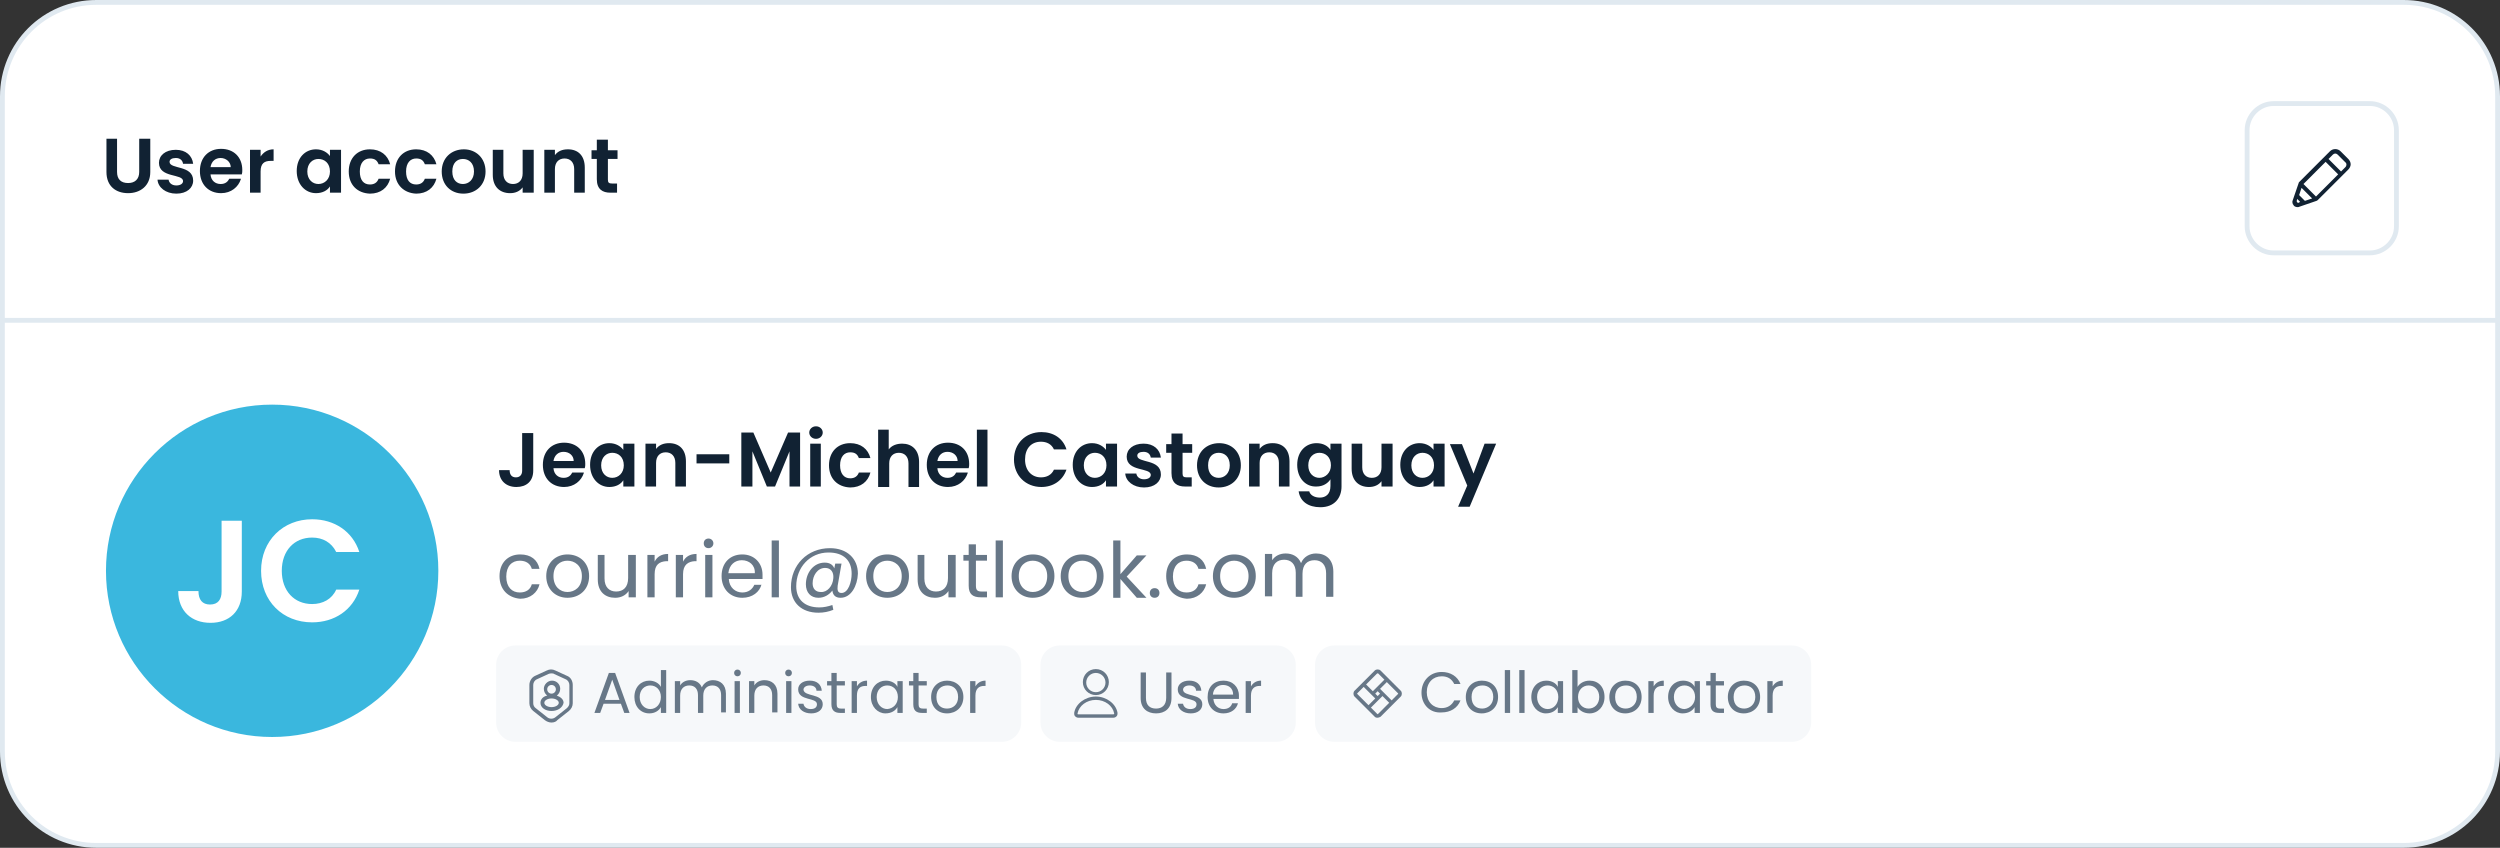
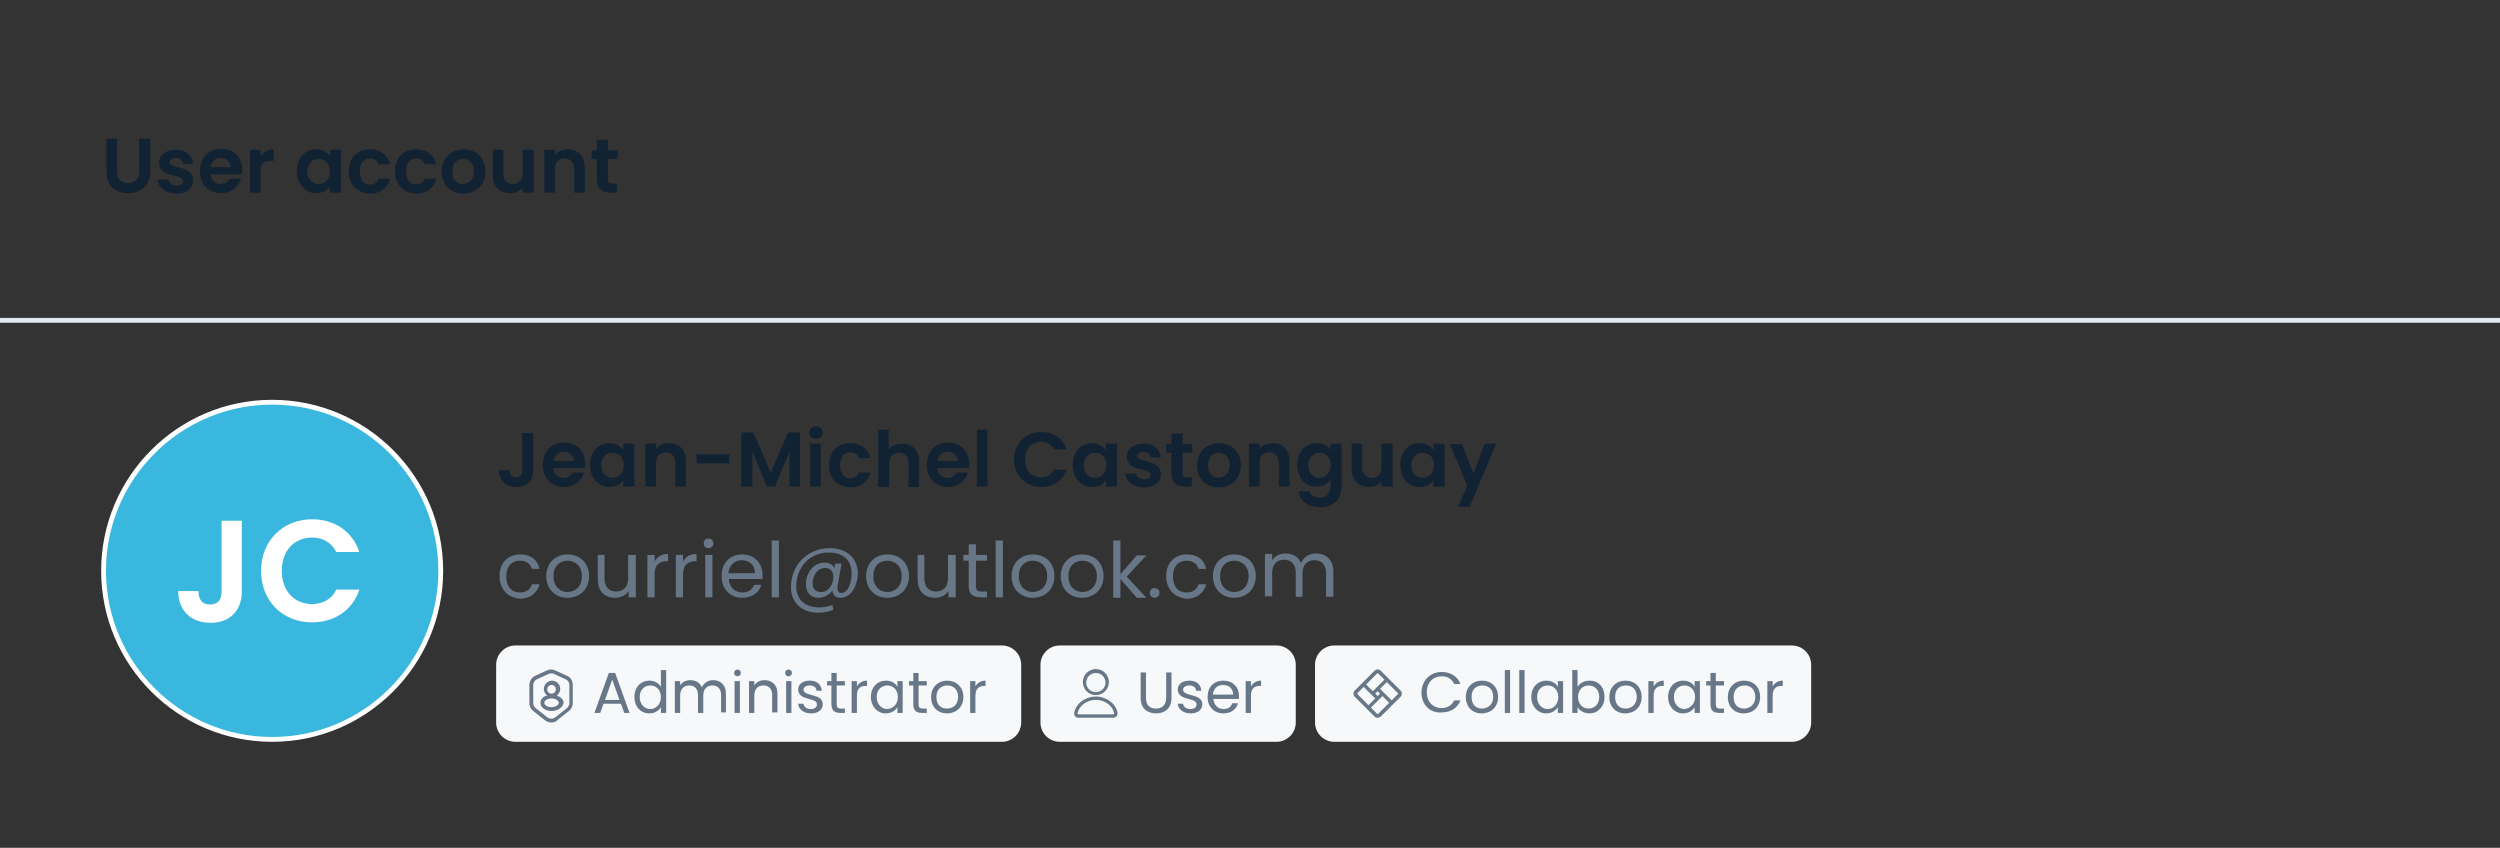
<svg xmlns="http://www.w3.org/2000/svg" version="1.1" id="Layer_1" x="0px" y="0px" viewBox="0 0 519 176" style="enable-background:new 0 0 519 176;" xml:space="preserve">
  <rect x="0" y="0" width="519" height="176" fill="#333333" stroke="none" />
  <style type="text/css">
	.st0{fill:#FFFFFF;stroke:#E0E9F0;}
	.st1{fill:none;stroke:#E0E9F0;}
	.st2{fill:#112233;}
	.st3{fill:#677787;}
	.st4{fill:#F6F8FA;}
	.st5{fill:#3AB7DE;stroke:#FFFFFF;}
	.st6{fill:#FFFFFF;}
</style>
-   <path class="st0" d="M20,0.5h479c10.8,0,19.5,8.7,19.5,19.5v136c0,10.8-8.7,19.5-19.5,19.5H20c-10.8,0-19.5-8.7-19.5-19.5V20  C0.5,9.2,9.2,0.5,20,0.5z" />
  <line class="st1" x1="0" y1="66.5" x2="519" y2="66.5" />
  <path class="st2" d="M22.1,35.7v-6.9h2.2v6.9c0,1.5,0.8,2.3,2.3,2.3c1.4,0,2.3-0.8,2.3-2.3v-6.9h2.3v6.9c0,2.9-2.1,4.4-4.6,4.4  S22.1,38.7,22.1,35.7z M40.1,37.5c0,1.5-1.3,2.7-3.5,2.7c-2.2,0-3.8-1.3-3.9-2.9H35c0.1,0.7,0.7,1.2,1.6,1.2c0.9,0,1.4-0.4,1.4-0.9  c0-1.6-5-0.6-5-3.8c0-1.5,1.3-2.7,3.5-2.7c2.1,0,3.4,1.2,3.6,2.9h-2.1c-0.1-0.7-0.6-1.2-1.5-1.2c-0.8,0-1.3,0.3-1.3,0.8  C35.2,35.2,40.1,34.2,40.1,37.5z M45.8,32.8c-1.1,0-1.9,0.7-2.1,1.9h4.2C47.9,33.6,46.9,32.8,45.8,32.8z M50,37.2  c-0.5,1.6-2,2.9-4.1,2.9c-2.6,0-4.4-1.8-4.4-4.6c0-2.8,1.8-4.6,4.4-4.6c2.6,0,4.4,1.7,4.4,4.4c0,0.3,0,0.6-0.1,0.9h-6.5  c0.1,1.3,1,2,2.1,2c1,0,1.5-0.5,1.8-1.1H50z M54.1,35.6V40h-2.2v-8.9h2.2v1.4c0.6-0.9,1.5-1.5,2.7-1.5v2.4h-0.6  C54.9,33.4,54.1,33.9,54.1,35.6z M61.6,35.5c0-2.8,1.8-4.5,4-4.5c1.4,0,2.4,0.7,2.9,1.4v-1.3h2.3V40h-2.3v-1.3  c-0.5,0.8-1.5,1.4-2.9,1.4C63.4,40.1,61.6,38.3,61.6,35.5z M68.5,35.6c0-1.7-1.1-2.6-2.4-2.6c-1.2,0-2.3,0.9-2.3,2.6  s1.1,2.6,2.3,2.6C67.4,38.2,68.5,37.2,68.5,35.6z M72.4,35.6c0-2.8,1.8-4.6,4.4-4.6c2.2,0,3.7,1.2,4.2,3.1h-2.4  c-0.3-0.8-0.8-1.2-1.8-1.2c-1.2,0-2.1,0.9-2.1,2.7s0.8,2.7,2.1,2.7c0.9,0,1.5-0.4,1.8-1.2H81c-0.5,1.9-2,3.1-4.2,3.1  C74.2,40.1,72.4,38.4,72.4,35.6z M82,35.6c0-2.8,1.8-4.6,4.4-4.6c2.2,0,3.7,1.2,4.2,3.1h-2.4c-0.3-0.8-0.8-1.2-1.8-1.2  c-1.2,0-2.1,0.9-2.1,2.7s0.8,2.7,2.1,2.7c0.9,0,1.5-0.4,1.8-1.2h2.4c-0.5,1.9-2,3.1-4.2,3.1C83.9,40.1,82,38.4,82,35.6z M100.8,35.6  c0,2.8-2,4.6-4.6,4.6c-2.6,0-4.5-1.8-4.5-4.6c0-2.8,2-4.6,4.6-4.6C98.8,31,100.8,32.8,100.8,35.6z M93.9,35.6c0,1.8,1,2.6,2.2,2.6  c1.2,0,2.3-0.9,2.3-2.6c0-1.8-1.1-2.6-2.3-2.6S93.9,33.8,93.9,35.6z M110.8,31.1V40h-2.3v-1.1c-0.6,0.8-1.5,1.2-2.6,1.2  c-2.1,0-3.6-1.3-3.6-3.8v-5.2h2.2V36c0,1.4,0.8,2.2,2,2.2c1.2,0,2-0.8,2-2.2v-4.9H110.8z M119.2,40v-4.9c0-1.4-0.8-2.2-2-2.2  c-1.2,0-2,0.8-2,2.2V40H113v-8.9h2.2v1.1c0.6-0.8,1.5-1.2,2.7-1.2c2.1,0,3.5,1.3,3.5,3.8V40H119.2z M123.9,37.2V33h-1.1v-1.8h1.1  v-2.2h2.3v2.2h2V33h-2v4.3c0,0.6,0.2,0.8,0.9,0.8h1V40h-1.4C125.1,40,123.9,39.3,123.9,37.2z" />
-   <path class="st0" d="M472,21.5h20c3,0,5.5,2.5,5.5,5.5v20c0,3-2.5,5.5-5.5,5.5h-20c-3,0-5.5-2.5-5.5-5.5V27  C466.5,24,469,21.5,472,21.5z" />
-   <path class="st2" d="M487.5,33l-1.6-1.6c-0.6-0.6-1.6-0.6-2.2,0l-1.2,1.2l-5.2,5.2c0,0-0.1,0.1-0.1,0.2c0,0,0,0,0,0l-1.2,3.5  c0,0.1-0.1,0.2-0.1,0.3c0,0,0,0,0,0c0,0.2,0,0.4,0.1,0.6c0,0,0,0,0.1,0.1c0,0.1,0.1,0.1,0.1,0.2c0.2,0.2,0.5,0.3,0.8,0.3  c0.1,0,0.2,0,0.4-0.1l3.5-1.2c0,0,0,0,0,0c0.1,0,0.1-0.1,0.2-0.1l5.2-5.2l1.2-1.2c0.3-0.3,0.5-0.7,0.5-1.1  C488,33.7,487.8,33.3,487.5,33L487.5,33z M480.8,40.8l-1.3-1.3l-1.3-1.3l4.6-4.6l2.6,2.6L480.8,40.8L480.8,40.8z M477.2,42.1  c0,0-0.1,0-0.1,0c-0.1,0-0.1,0-0.2-0.1c0,0,0,0,0,0c0,0-0.1-0.1-0.1-0.2c0,0,0-0.1,0-0.1l0.1-0.4l0.6,0.6L477.2,42.1L477.2,42.1z   M478.5,41.7l-1.2-1.2l0.5-1.5l1.1,1.1l1.1,1.1L478.5,41.7z M486.9,34.7l-0.9,0.9l-2.6-2.6l0.9-0.9c0.3-0.3,0.7-0.3,1,0l1.6,1.6  C487.2,33.9,487.2,34.4,486.9,34.7z" />
  <path class="st3" d="M103.7,119.6c0-2.8,1.8-4.5,4.3-4.5c2.2,0,3.6,1.1,4,3h-1.6c-0.3-1.1-1.2-1.7-2.5-1.7c-1.6,0-2.8,1.1-2.8,3.3  c0,2.2,1.2,3.3,2.8,3.3c1.3,0,2.2-0.6,2.5-1.7h1.6c-0.4,1.7-1.9,3-4,3C105.5,124.1,103.7,122.4,103.7,119.6z M122.3,119.6  c0,2.8-2,4.5-4.5,4.5c-2.5,0-4.4-1.8-4.4-4.5c0-2.8,2-4.5,4.4-4.5C120.3,115.1,122.3,116.8,122.3,119.6z M114.9,119.6  c0,2.2,1.4,3.3,2.9,3.3c1.5,0,3-1,3-3.3c0-2.2-1.5-3.2-3-3.2C116.3,116.4,114.9,117.4,114.9,119.6z M132,115.2v8.8h-1.5v-1.3  c-0.6,0.9-1.6,1.4-2.8,1.4c-2,0-3.6-1.2-3.6-3.8v-5.1h1.4v4.9c0,1.8,1,2.7,2.4,2.7c1.5,0,2.5-0.9,2.5-2.8v-4.8H132z M135.9,119.2  v4.8h-1.5v-8.8h1.5v1.4c0.5-1,1.4-1.6,2.8-1.6v1.5h-0.4C136.9,116.6,135.9,117.2,135.9,119.2z M141.8,119.2v4.8h-1.5v-8.8h1.5v1.4  c0.5-1,1.4-1.6,2.8-1.6v1.5h-0.4C142.9,116.6,141.8,117.2,141.8,119.2z M146.4,124v-8.8h1.5v8.8H146.4z M147.1,113.8  c-0.6,0-1-0.4-1-1c0-0.6,0.4-1,1-1c0.5,0,1,0.4,1,1C148.1,113.4,147.6,113.8,147.1,113.8z M154,116.3c-1.4,0-2.6,0.9-2.8,2.7h5.5  C156.8,117.3,155.5,116.3,154,116.3z M158.1,121.3c-0.4,1.6-1.9,2.8-4,2.8c-2.5,0-4.3-1.8-4.3-4.5c0-2.8,1.8-4.5,4.3-4.5  c2.5,0,4.2,1.8,4.2,4.2c0,0.3,0,0.6,0,0.9h-7c0.1,1.8,1.4,2.8,2.8,2.8c1.3,0,2.1-0.7,2.5-1.6H158.1z M160.2,124v-11.8h1.5V124H160.2  z M174.5,124.1c-1.1,0-1.6-0.6-1.7-1.5c-0.7,0.9-1.7,1.5-2.9,1.5c-1.6,0-2.6-1.1-2.6-2.8c0-2.4,1.6-4.5,3.9-4.5c1,0,1.7,0.4,2,1.2  l0.2-1h1.3l-0.8,4.6c-0.1,0.9,0,1.5,0.8,1.5c1.4,0,2.1-2.3,2.1-4c0-2.8-1.7-4.4-4.8-4.4c-3.9,0-6.7,3.1-6.7,7c0,2.8,1.8,4.4,4.8,4.4  c0.9,0,1.8-0.2,2.7-0.5l0.2,1c-1,0.4-2,0.6-3.1,0.6c-3.5,0-5.7-2.1-5.7-5.3c0-4.6,3.4-8.1,8.1-8.1c3.6,0,5.8,2.2,5.8,5.3  C178,121.6,176.7,124.1,174.5,124.1z M173,120c0.1-1.2-0.5-2.1-1.7-2.1c-1.6,0-2.6,1.6-2.6,3.2c0,1.1,0.6,1.8,1.7,1.8  C171.7,123,172.9,121.7,173,120z M188.7,119.6c0,2.8-2,4.5-4.5,4.5c-2.5,0-4.4-1.8-4.4-4.5c0-2.8,2-4.5,4.4-4.5  C186.7,115.1,188.7,116.8,188.7,119.6z M181.3,119.6c0,2.2,1.4,3.3,2.9,3.3s3-1,3-3.3c0-2.2-1.5-3.2-3-3.2  C182.7,116.4,181.3,117.4,181.3,119.6z M198.4,115.2v8.8h-1.5v-1.3c-0.6,0.9-1.6,1.4-2.8,1.4c-2,0-3.6-1.2-3.6-3.8v-5.1h1.4v4.9  c0,1.8,1,2.7,2.4,2.7c1.5,0,2.5-0.9,2.5-2.8v-4.8H198.4z M201.1,121.6v-5.2H200v-1.2h1.1V113h1.5v2.2h2.3v1.2h-2.3v5.2  c0,0.9,0.3,1.2,1.2,1.2h1.1v1.2h-1.3C202,124,201.1,123.4,201.1,121.6z M206.7,124v-11.8h1.5V124H206.7z M218.9,119.6  c0,2.8-2,4.5-4.5,4.5c-2.5,0-4.4-1.8-4.4-4.5c0-2.8,2-4.5,4.4-4.5C217,115.1,218.9,116.8,218.9,119.6z M211.5,119.6  c0,2.2,1.4,3.3,2.9,3.3c1.5,0,3-1,3-3.3c0-2.2-1.5-3.2-3-3.2C212.9,116.4,211.5,117.4,211.5,119.6z M229.1,119.6  c0,2.8-2,4.5-4.5,4.5c-2.5,0-4.4-1.8-4.4-4.5c0-2.8,2-4.5,4.4-4.5C227.2,115.1,229.1,116.8,229.1,119.6z M221.8,119.6  c0,2.2,1.4,3.3,2.9,3.3c1.5,0,3-1,3-3.3c0-2.2-1.5-3.2-3-3.2C223.2,116.4,221.8,117.4,221.8,119.6z M231.1,124v-11.8h1.5v7l3.4-3.9  h2l-4.1,4.4l4.1,4.4h-2l-3.4-3.9v3.9H231.1z M240.7,123.1c0,0.6-0.4,1-1,1c-0.6,0-1-0.4-1-1c0-0.6,0.4-1,1-1  C240.3,122.1,240.7,122.5,240.7,123.1z M242.1,119.6c0-2.8,1.8-4.5,4.3-4.5c2.2,0,3.6,1.1,4,3h-1.6c-0.3-1.1-1.2-1.7-2.5-1.7  c-1.6,0-2.8,1.1-2.8,3.3c0,2.2,1.2,3.3,2.8,3.3c1.3,0,2.2-0.6,2.5-1.7h1.6c-0.4,1.7-1.9,3-4,3C243.9,124.1,242.1,122.4,242.1,119.6z   M260.7,119.6c0,2.8-2,4.5-4.5,4.5c-2.5,0-4.4-1.8-4.4-4.5c0-2.8,2-4.5,4.4-4.5C258.8,115.1,260.7,116.8,260.7,119.6z M253.3,119.6  c0,2.2,1.4,3.3,2.9,3.3c1.5,0,3-1,3-3.3c0-2.2-1.5-3.2-3-3.2C254.7,116.4,253.3,117.4,253.3,119.6z M275.3,124v-5  c0-1.8-1-2.7-2.4-2.7c-1.5,0-2.5,0.9-2.5,2.8v4.8h-1.4v-5c0-1.8-1-2.7-2.4-2.7c-1.5,0-2.5,0.9-2.5,2.8v4.8h-1.5v-8.8h1.5v1.3  c0.6-0.9,1.6-1.4,2.8-1.4c1.4,0,2.6,0.6,3.2,2c0.5-1.3,1.8-2,3.1-2c2,0,3.6,1.2,3.6,3.8v5.2H275.3z" />
  <path class="st2" d="M108.4,97.7v-7.8h2.3v7.8c0,2.2-1.4,3.4-3.5,3.4c-2.1,0-3.6-1.3-3.6-3.5h2.2c0,0.9,0.4,1.5,1.3,1.5  C107.9,99.1,108.4,98.6,108.4,97.7z M117,93.8c-1.1,0-1.9,0.7-2.1,1.9h4.2C119.1,94.6,118.2,93.8,117,93.8z M121.2,98.2  c-0.5,1.6-2,2.9-4.1,2.9c-2.6,0-4.4-1.8-4.4-4.6c0-2.8,1.8-4.6,4.4-4.6c2.6,0,4.4,1.7,4.4,4.4c0,0.3,0,0.6-0.1,0.9h-6.5  c0.1,1.3,1,2,2.1,2c1,0,1.5-0.5,1.8-1.1H121.2z M122.5,96.5c0-2.8,1.8-4.5,4-4.5c1.4,0,2.4,0.7,2.9,1.4v-1.3h2.3v8.9h-2.3v-1.3  c-0.5,0.8-1.5,1.4-2.9,1.4C124.3,101.1,122.5,99.3,122.5,96.5z M129.5,96.6c0-1.7-1.1-2.6-2.4-2.6c-1.2,0-2.3,0.9-2.3,2.6  s1.1,2.6,2.3,2.6C128.4,99.2,129.5,98.2,129.5,96.6z M140.2,101v-4.9c0-1.4-0.8-2.2-2-2.2c-1.2,0-2,0.8-2,2.2v4.9h-2.2v-8.9h2.2v1.1  c0.6-0.8,1.5-1.2,2.7-1.2c2.1,0,3.5,1.3,3.5,3.8v5.2H140.2z M144.6,96.2v-1.9h6.8v1.9H144.6z M153.9,101V89.8h2.5l3.6,8.3l3.6-8.3  h2.5V101h-2.2v-7.3l-3,7.3h-1.7l-3-7.3v7.3H153.9z M168.2,101v-8.9h2.2v8.9H168.2z M169.4,91.1c-0.8,0-1.4-0.6-1.4-1.3  s0.6-1.3,1.4-1.3c0.8,0,1.4,0.6,1.4,1.3S170.2,91.1,169.4,91.1z M172.1,96.6c0-2.8,1.8-4.6,4.4-4.6c2.2,0,3.7,1.2,4.2,3.1h-2.4  c-0.3-0.8-0.8-1.2-1.8-1.2c-1.2,0-2.1,0.9-2.1,2.7c0,1.7,0.8,2.7,2.1,2.7c0.9,0,1.5-0.4,1.8-1.2h2.4c-0.5,1.9-2,3.1-4.2,3.1  C173.9,101.1,172.1,99.4,172.1,96.6z M182.3,101V89.2h2.2v4.1c0.6-0.8,1.6-1.2,2.8-1.2c2,0,3.5,1.3,3.5,3.8v5.2h-2.2v-4.9  c0-1.4-0.8-2.2-2-2.2c-1.2,0-2,0.8-2,2.2v4.9H182.3z M196.7,93.8c-1.1,0-1.9,0.7-2.1,1.9h4.2C198.8,94.6,197.9,93.8,196.7,93.8z   M200.9,98.2c-0.5,1.6-2,2.9-4.1,2.9c-2.6,0-4.4-1.8-4.4-4.6c0-2.8,1.8-4.6,4.4-4.6c2.6,0,4.4,1.7,4.4,4.4c0,0.3,0,0.6-0.1,0.9h-6.5  c0.1,1.3,1,2,2.1,2c1,0,1.5-0.5,1.8-1.1H200.9z M202.8,101V89.2h2.2V101H202.8z M210.5,95.4c0-3.3,2.4-5.7,5.7-5.7  c2.5,0,4.5,1.3,5.2,3.6h-2.6c-0.5-1.1-1.5-1.6-2.7-1.6c-2,0-3.3,1.4-3.3,3.7c0,2.3,1.4,3.7,3.3,3.7c1.2,0,2.2-0.5,2.7-1.6h2.6  c-0.8,2.3-2.8,3.6-5.2,3.6C212.9,101.1,210.5,98.7,210.5,95.4z M222.7,96.5c0-2.8,1.8-4.5,4-4.5c1.4,0,2.4,0.7,2.9,1.4v-1.3h2.3v8.9  h-2.3v-1.3c-0.5,0.8-1.5,1.4-2.9,1.4C224.5,101.1,222.7,99.3,222.7,96.5z M229.7,96.6c0-1.7-1.1-2.6-2.4-2.6c-1.2,0-2.3,0.9-2.3,2.6  s1.1,2.6,2.3,2.6C228.6,99.2,229.7,98.2,229.7,96.6z M241,98.5c0,1.5-1.3,2.7-3.5,2.7c-2.2,0-3.8-1.3-3.9-2.9h2.3  c0.1,0.7,0.7,1.2,1.6,1.2c0.9,0,1.4-0.4,1.4-0.9c0-1.6-5-0.6-5-3.8c0-1.5,1.3-2.7,3.5-2.7c2.1,0,3.4,1.2,3.6,2.9h-2.1  c-0.1-0.7-0.6-1.2-1.5-1.2c-0.8,0-1.3,0.3-1.3,0.8C236.1,96.2,241,95.2,241,98.5z M243.2,98.2V94h-1.1v-1.8h1.1v-2.2h2.3v2.2h2V94  h-2v4.3c0,0.6,0.2,0.8,0.9,0.8h1v1.9h-1.4C244.4,101,243.2,100.3,243.2,98.2z M257.6,96.6c0,2.8-2,4.6-4.6,4.6  c-2.6,0-4.5-1.8-4.5-4.6c0-2.8,2-4.6,4.6-4.6S257.6,93.8,257.6,96.6z M250.8,96.6c0,1.8,1,2.6,2.2,2.6c1.2,0,2.3-0.9,2.3-2.6  c0-1.8-1.1-2.6-2.3-2.6S250.8,94.8,250.8,96.6z M265.5,101v-4.9c0-1.4-0.8-2.2-2-2.2c-1.2,0-2,0.8-2,2.2v4.9h-2.2v-8.9h2.2v1.1  c0.6-0.8,1.5-1.2,2.7-1.2c2.1,0,3.5,1.3,3.5,3.8v5.2H265.5z M269.3,96.5c0-2.8,1.8-4.5,4-4.5c1.4,0,2.4,0.6,2.9,1.4v-1.3h2.3v8.9  c0,2.4-1.5,4.3-4.4,4.3c-2.5,0-4.2-1.2-4.5-3.3h2.2c0.2,0.8,1.1,1.3,2.2,1.3c1.2,0,2.2-0.7,2.2-2.4v-1.4c-0.5,0.8-1.5,1.5-2.9,1.5  C271.1,101.1,269.3,99.3,269.3,96.5z M276.3,96.6c0-1.7-1.1-2.6-2.4-2.6c-1.2,0-2.3,0.9-2.3,2.6s1.1,2.6,2.3,2.6  C275.1,99.2,276.3,98.2,276.3,96.6z M289.1,92.1v8.9h-2.3v-1.1c-0.6,0.8-1.5,1.2-2.6,1.2c-2.1,0-3.6-1.3-3.6-3.8v-5.2h2.2V97  c0,1.4,0.8,2.2,2,2.2c1.2,0,2-0.8,2-2.2v-4.9H289.1z M290.7,96.5c0-2.8,1.8-4.5,4-4.5c1.4,0,2.4,0.7,2.9,1.4v-1.3h2.3v8.9h-2.3v-1.3  c-0.5,0.8-1.5,1.4-2.9,1.4C292.5,101.1,290.7,99.3,290.7,96.5z M297.7,96.6c0-1.7-1.1-2.6-2.4-2.6c-1.2,0-2.3,0.9-2.3,2.6  s1.1,2.6,2.3,2.6C296.6,99.2,297.7,98.2,297.7,96.6z M305.9,98.3l2.3-6.2h2.4l-5.5,13.1h-2.4l1.9-4.4l-3.6-8.6h2.5L305.9,98.3z" />
  <path class="st4" d="M220,134h45c2.2,0,4,1.8,4,4v12c0,2.2-1.8,4-4,4h-45c-2.2,0-4-1.8-4-4v-12C216,135.8,217.8,134,220,134z" />
  <path class="st4" d="M277,134h95c2.2,0,4,1.8,4,4v12c0,2.2-1.8,4-4,4h-95c-2.2,0-4-1.8-4-4v-12C273,135.8,274.8,134,277,134z" />
  <path class="st4" d="M107,134h101c2.2,0,4,1.8,4,4v12c0,2.2-1.8,4-4,4H107c-2.2,0-4-1.8-4-4v-12C103,135.8,104.8,134,107,134z" />
  <path class="st3" d="M236.8,144.9v-5.3h1.1v5.3c0,1.5,0.8,2.2,2.1,2.2c1.2,0,2.1-0.7,2.1-2.2v-5.3h1.1v5.3c0,2.2-1.4,3.2-3.2,3.2  S236.8,147.1,236.8,144.9z M249.6,146.2c0,1.1-0.9,1.9-2.4,1.9c-1.5,0-2.6-0.8-2.7-2h1.1c0.1,0.6,0.6,1.1,1.5,1.1  c0.9,0,1.3-0.4,1.3-1c0-1.5-3.9-0.6-3.9-3.1c0-1,0.9-1.8,2.4-1.8c1.5,0,2.4,0.8,2.5,2.1h-1.1c0-0.7-0.6-1.1-1.4-1.1  c-0.8,0-1.3,0.4-1.3,0.9C245.7,144.7,249.6,143.9,249.6,146.2z M253.9,142.2c-1.1,0-2,0.7-2.1,2h4.2  C256,142.9,255.1,142.2,253.9,142.2z M257,146c-0.3,1.2-1.4,2.1-3,2.1c-1.9,0-3.3-1.3-3.3-3.4c0-2.1,1.3-3.4,3.3-3.4  c1.9,0,3.2,1.3,3.2,3.1c0,0.2,0,0.4,0,0.7h-5.3c0.1,1.3,1,2.1,2.1,2.1c1,0,1.6-0.5,1.8-1.2H257z M259.7,144.4v3.6h-1.1v-6.6h1.1v1.1  c0.4-0.7,1.1-1.2,2.1-1.2v1.1h-0.3C260.5,142.4,259.7,142.9,259.7,144.4z" />
  <path class="st3" d="M295.1,143.8c0-2.5,1.8-4.3,4.2-4.3c1.8,0,3.3,0.9,3.9,2.5h-1.3c-0.5-1-1.3-1.6-2.6-1.6c-1.8,0-3.1,1.3-3.1,3.3  c0,2,1.3,3.3,3.1,3.3c1.2,0,2.1-0.6,2.6-1.6h1.3c-0.6,1.6-2.1,2.5-3.9,2.5C296.9,148.1,295.1,146.3,295.1,143.8z M311,144.7  c0,2.1-1.5,3.4-3.4,3.4c-1.9,0-3.3-1.3-3.3-3.4c0-2.1,1.5-3.4,3.3-3.4C309.6,141.3,311,142.6,311,144.7z M305.5,144.7  c0,1.7,1,2.4,2.2,2.4c1.1,0,2.3-0.8,2.3-2.4c0-1.7-1.1-2.4-2.2-2.4C306.5,142.3,305.5,143,305.5,144.7z M312.4,148v-8.9h1.1v8.9  H312.4z M315.4,148v-8.9h1.1v8.9H315.4z M317.9,144.7c0-2.1,1.4-3.4,3.1-3.4c1.2,0,2.1,0.6,2.4,1.3v-1.2h1.1v6.6h-1.1v-1.2  c-0.4,0.7-1.2,1.3-2.5,1.3C319.3,148.1,317.9,146.7,317.9,144.7z M323.5,144.7c0-1.5-1-2.4-2.2-2.4s-2.2,0.9-2.2,2.4  c0,1.5,1,2.5,2.2,2.5S323.5,146.2,323.5,144.7z M327.5,142.6c0.4-0.7,1.3-1.3,2.5-1.3c1.8,0,3.1,1.3,3.1,3.4c0,2-1.4,3.4-3.1,3.4  c-1.2,0-2.1-0.6-2.5-1.3v1.2h-1.1v-8.9h1.1V142.6z M332,144.7c0-1.5-1-2.4-2.2-2.4c-1.2,0-2.2,0.9-2.2,2.4c0,1.5,1,2.4,2.2,2.4  C331,147.1,332,146.2,332,144.7z M340.8,144.7c0,2.1-1.5,3.4-3.4,3.4c-1.9,0-3.3-1.3-3.3-3.4c0-2.1,1.5-3.4,3.3-3.4  C339.4,141.3,340.8,142.6,340.8,144.7z M335.3,144.7c0,1.7,1,2.4,2.2,2.4c1.1,0,2.3-0.8,2.3-2.4c0-1.7-1.1-2.4-2.2-2.4  C336.3,142.3,335.3,143,335.3,144.7z M343.3,144.4v3.6h-1.1v-6.6h1.1v1.1c0.4-0.7,1.1-1.2,2.1-1.2v1.1h-0.3  C344.1,142.4,343.3,142.9,343.3,144.4z M346.3,144.7c0-2.1,1.4-3.4,3.1-3.4c1.2,0,2.1,0.6,2.4,1.3v-1.2h1.1v6.6h-1.1v-1.2  c-0.4,0.7-1.2,1.3-2.5,1.3C347.7,148.1,346.3,146.7,346.3,144.7z M351.9,144.7c0-1.5-1-2.4-2.2-2.4c-1.2,0-2.2,0.9-2.2,2.4  c0,1.5,1,2.5,2.2,2.5C350.8,147.1,351.9,146.2,351.9,144.7z M355.1,146.2v-3.9h-0.9v-0.9h0.9v-1.7h1.1v1.7h1.7v0.9h-1.7v3.9  c0,0.6,0.2,0.9,0.9,0.9h0.8v0.9h-1C355.7,148,355.1,147.5,355.1,146.2z M365.4,144.7c0,2.1-1.5,3.4-3.4,3.4c-1.9,0-3.3-1.3-3.3-3.4  c0-2.1,1.5-3.4,3.3-3.4C364,141.3,365.4,142.6,365.4,144.7z M359.9,144.7c0,1.7,1,2.4,2.2,2.4c1.1,0,2.3-0.8,2.3-2.4  c0-1.7-1.1-2.4-2.2-2.4C361,142.3,359.9,143,359.9,144.7z M368,144.4v3.6h-1.1v-6.6h1.1v1.1c0.4-0.7,1.1-1.2,2.1-1.2v1.1h-0.3  C368.8,142.4,368,142.9,368,144.4z" />
  <path class="st3" d="M129.6,148l-0.7-1.9h-3.6l-0.7,1.9h-1.2l3-8.3h1.3l3,8.3H129.6z M128.6,145.3l-1.5-4.2l-1.5,4.2H128.6z   M131.7,144.7c0-2.1,1.4-3.4,3.1-3.4c1,0,2,0.5,2.4,1.3v-3.5h1.1v8.9h-1.1v-1.2c-0.4,0.7-1.2,1.3-2.4,1.3  C133,148.1,131.7,146.7,131.7,144.7z M137.2,144.7c0-1.5-1-2.4-2.2-2.4s-2.2,0.9-2.2,2.4c0,1.5,1,2.5,2.2,2.5  S137.2,146.2,137.2,144.7z M149.7,148v-3.7c0-1.3-0.7-2-1.8-2c-1.1,0-1.9,0.7-1.9,2.1v3.6h-1.1v-3.7c0-1.3-0.7-2-1.8-2  c-1.1,0-1.9,0.7-1.9,2.1v3.6h-1.1v-6.6h1.1v0.9c0.4-0.7,1.2-1.1,2.1-1.1c1.1,0,2,0.5,2.4,1.5c0.4-0.9,1.3-1.5,2.3-1.5  c1.5,0,2.7,0.9,2.7,2.8v3.9H149.7z M152.5,148v-6.6h1.1v6.6H152.5z M153.1,140.4c-0.4,0-0.7-0.3-0.7-0.7s0.3-0.7,0.7-0.7  c0.4,0,0.7,0.3,0.7,0.7S153.5,140.4,153.1,140.4z M160.3,148v-3.7c0-1.3-0.7-2-1.8-2c-1.1,0-1.9,0.7-1.9,2.1v3.6h-1.1v-6.6h1.1v0.9  c0.4-0.7,1.2-1.1,2.1-1.1c1.5,0,2.7,0.9,2.7,2.8v3.9H160.3z M163.2,148v-6.6h1.1v6.6H163.2z M163.7,140.4c-0.4,0-0.7-0.3-0.7-0.7  s0.3-0.7,0.7-0.7c0.4,0,0.7,0.3,0.7,0.7S164.1,140.4,163.7,140.4z M170.8,146.2c0,1.1-0.9,1.9-2.4,1.9c-1.5,0-2.6-0.8-2.7-2h1.1  c0.1,0.6,0.6,1.1,1.5,1.1c0.9,0,1.3-0.4,1.3-1c0-1.5-3.9-0.6-3.9-3.1c0-1,0.9-1.8,2.4-1.8c1.5,0,2.4,0.8,2.5,2.1h-1.1  c0-0.7-0.6-1.1-1.4-1.1c-0.8,0-1.3,0.4-1.3,0.9C167,144.7,170.8,143.9,170.8,146.2z M172.6,146.2v-3.9h-0.9v-0.9h0.9v-1.7h1.1v1.7  h1.7v0.9h-1.7v3.9c0,0.6,0.2,0.9,0.9,0.9h0.8v0.9h-1C173.3,148,172.6,147.5,172.6,146.2z M177.9,144.4v3.6h-1.1v-6.6h1.1v1.1  c0.4-0.7,1.1-1.2,2.1-1.2v1.1h-0.3C178.6,142.4,177.9,142.9,177.9,144.4z M180.8,144.7c0-2.1,1.4-3.4,3.1-3.4c1.2,0,2.1,0.6,2.4,1.3  v-1.2h1.1v6.6h-1.1v-1.2c-0.4,0.7-1.2,1.3-2.5,1.3C182.2,148.1,180.8,146.7,180.8,144.7z M186.4,144.7c0-1.5-1-2.4-2.2-2.4  c-1.2,0-2.2,0.9-2.2,2.4c0,1.5,1,2.5,2.2,2.5C185.4,147.1,186.4,146.2,186.4,144.7z M189.6,146.2v-3.9h-0.9v-0.9h0.9v-1.7h1.1v1.7  h1.7v0.9h-1.7v3.9c0,0.6,0.2,0.9,0.9,0.9h0.8v0.9h-1C190.2,148,189.6,147.5,189.6,146.2z M200,144.7c0,2.1-1.5,3.4-3.4,3.4  c-1.9,0-3.3-1.3-3.3-3.4c0-2.1,1.5-3.4,3.3-3.4C198.5,141.3,200,142.6,200,144.7z M194.4,144.7c0,1.7,1,2.4,2.2,2.4s2.3-0.8,2.3-2.4  c0-1.7-1.1-2.4-2.2-2.4C195.5,142.3,194.4,143,194.4,144.7z M202.5,144.4v3.6h-1.1v-6.6h1.1v1.1c0.4-0.7,1.1-1.2,2.1-1.2v1.1h-0.3  C203.3,142.4,202.5,142.9,202.5,144.4z" />
  <path class="st3" d="M227.5,144.3c-1.5,0-2.7-1.2-2.7-2.7c0-1.5,1.2-2.7,2.7-2.7s2.7,1.2,2.7,2.7C230.2,143.1,229,144.3,227.5,144.3  z M227.5,139.7c-1.1,0-2,0.9-2,2c0,1.1,0.9,2,2,2s2-0.9,2-2C229.5,140.6,228.6,139.7,227.5,139.7z M231.1,149h-7.2  c-0.3,0-0.5-0.1-0.7-0.3c-0.2-0.2-0.2-0.4-0.2-0.7c0.3-1.9,2.3-3.4,4.5-3.4s4.2,1.5,4.5,3.4c0,0.2,0,0.5-0.2,0.7  C231.6,148.9,231.4,149,231.1,149z M227.5,145.3c-1.9,0-3.5,1.2-3.8,2.8c0,0,0,0.1,0,0.1c0,0.1,0.1,0.1,0.2,0.1h7.2  c0.1,0,0.1,0,0.2-0.1c0,0,0-0.1,0-0.1C231,146.5,229.4,145.3,227.5,145.3L227.5,145.3z" />
  <path class="st3" d="M114.5,150c-0.5,0-1-0.2-1.4-0.5l-2.4-1.9c-0.5-0.4-0.8-1-0.8-1.6v-3.8c0-0.8,0.5-1.6,1.2-1.9l2.4-1.1  c0.6-0.3,1.2-0.3,1.8,0l2.4,1.1c0.8,0.3,1.2,1.1,1.2,1.9v3.8c0,0.6-0.3,1.2-0.8,1.6l-2.4,1.9C115.5,149.8,115,150,114.5,150  L114.5,150z M114.5,139.8c-0.2,0-0.4,0-0.6,0.1l-2.4,1.1c-0.5,0.2-0.8,0.7-0.8,1.2v3.8c0,0.4,0.2,0.8,0.5,1l2.4,1.9  c0.5,0.4,1.2,0.4,1.7,0l2.4-1.9c0.3-0.3,0.5-0.6,0.5-1v-3.8c0-0.5-0.3-1-0.8-1.2l-2.4-1.1C114.9,139.8,114.7,139.8,114.5,139.8  L114.5,139.8z M114.5,147.6c-1.3,0-2.3-0.7-2.3-1.7c0-0.7,0.5-1.3,1.4-1.5c-0.4-0.3-0.7-0.8-0.7-1.4c0-0.9,0.8-1.7,1.7-1.7  c0.9,0,1.7,0.7,1.7,1.7c0,0.6-0.3,1.1-0.7,1.4c0.8,0.3,1.4,0.8,1.4,1.5C116.8,146.9,115.8,147.6,114.5,147.6z M114.5,145  c-0.8,0-1.5,0.4-1.5,0.9s0.7,0.9,1.5,0.9c0.8,0,1.5-0.4,1.5-0.9S115.3,145,114.5,145z M114.5,142.2c-0.5,0-0.9,0.4-0.9,0.9  c0,0.5,0.4,0.9,0.9,0.9c0.5,0,0.9-0.4,0.9-0.9C115.4,142.6,115,142.2,114.5,142.2z" />
  <path class="st5" d="M56.5,83.5L56.5,83.5c19.3,0,35,15.7,35,35l0,0c0,19.3-15.7,35-35,35l0,0c-19.3,0-35-15.7-35-35l0,0  C21.5,99.2,37.2,83.5,56.5,83.5z" />
  <path class="st6" d="M46,122.8v-14.7h4.2v14.7c0,4.1-2.6,6.5-6.5,6.5c-3.9,0-6.7-2.4-6.7-6.6h4.2c0,1.8,0.8,2.8,2.4,2.8  C45.3,125.5,46,124.4,46,122.8z M54.2,118.5c0-6.3,4.6-10.7,10.6-10.7c4.6,0,8.4,2.5,9.8,6.8h-4.8c-1-2-2.8-3-5-3  c-3.7,0-6.3,2.7-6.3,6.9c0,4.2,2.6,6.9,6.3,6.9c2.2,0,4.1-1,5-3h4.8c-1.4,4.3-5.2,6.8-9.8,6.8C58.7,129.2,54.2,124.8,54.2,118.5z" />
  <path class="st3" d="M290.8,143.4l-2.6-2.6l-1.6-1.6c-0.3-0.3-0.9-0.3-1.2,0l-2.6,2.6l-1.6,1.6c-0.3,0.3-0.3,0.9,0,1.2l2.6,2.6  l1.6,1.6c0.2,0.2,0.4,0.2,0.6,0.2s0.4-0.1,0.6-0.2l2.6-2.6l1.6-1.6C291.1,144.3,291.1,143.7,290.8,143.4L290.8,143.4z M285.9,139.8  c0,0,0.1,0,0.2,0l1.3,1.3l-1.7,1.7l-0.7,0.7l-1.4-1.4L285.9,139.8z M286,144.5l-0.5-0.5l0.5-0.5l0.5,0.5L286,144.5z M281.8,143.9  l1.3-1.3l1.7,1.7l0.7,0.7l-1.4,1.4l-2.3-2.3C281.7,144,281.7,144,281.8,143.9z M286.1,148.2c-0.1,0.1-0.1,0.1-0.2,0l-1.3-1.3  l1.7-1.7l0.7-0.7l1.4,1.4L286.1,148.2L286.1,148.2z M290.2,144.1l-1.3,1.3l-1.7-1.7l-0.7-0.7l1.4-1.4l2.3,2.3  C290.3,144,290.3,144,290.2,144.1L290.2,144.1z" />
</svg>